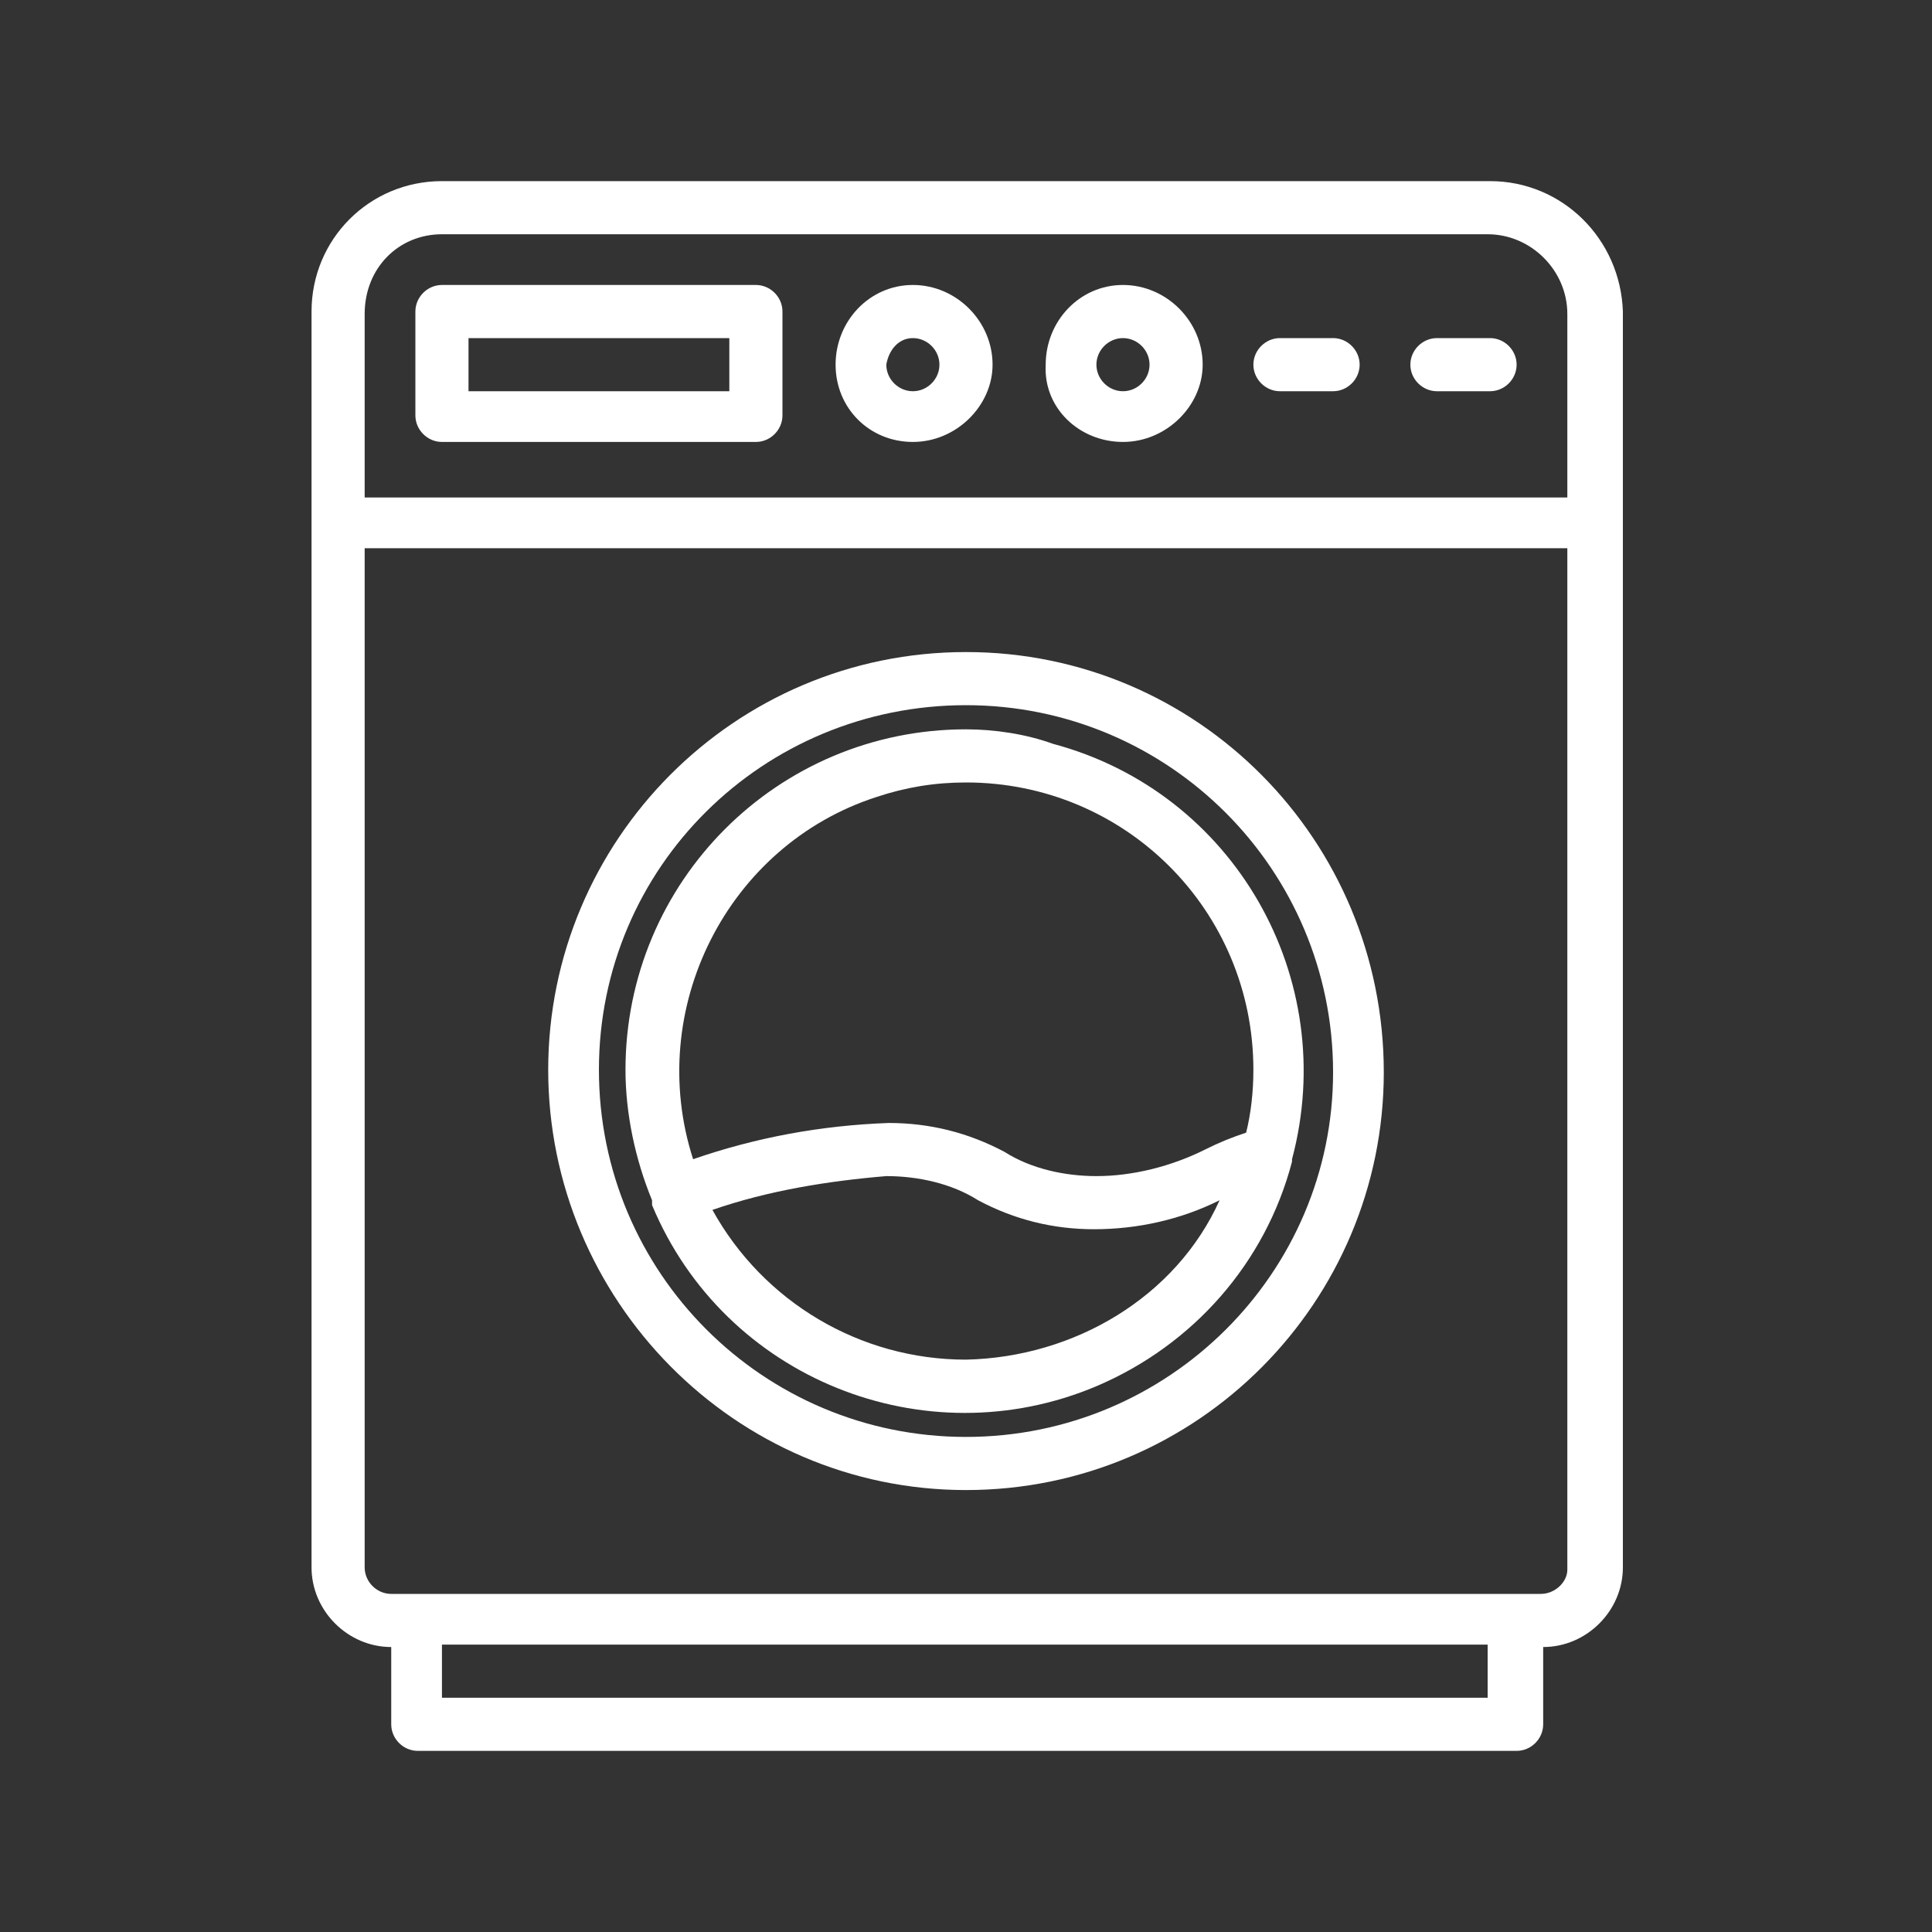
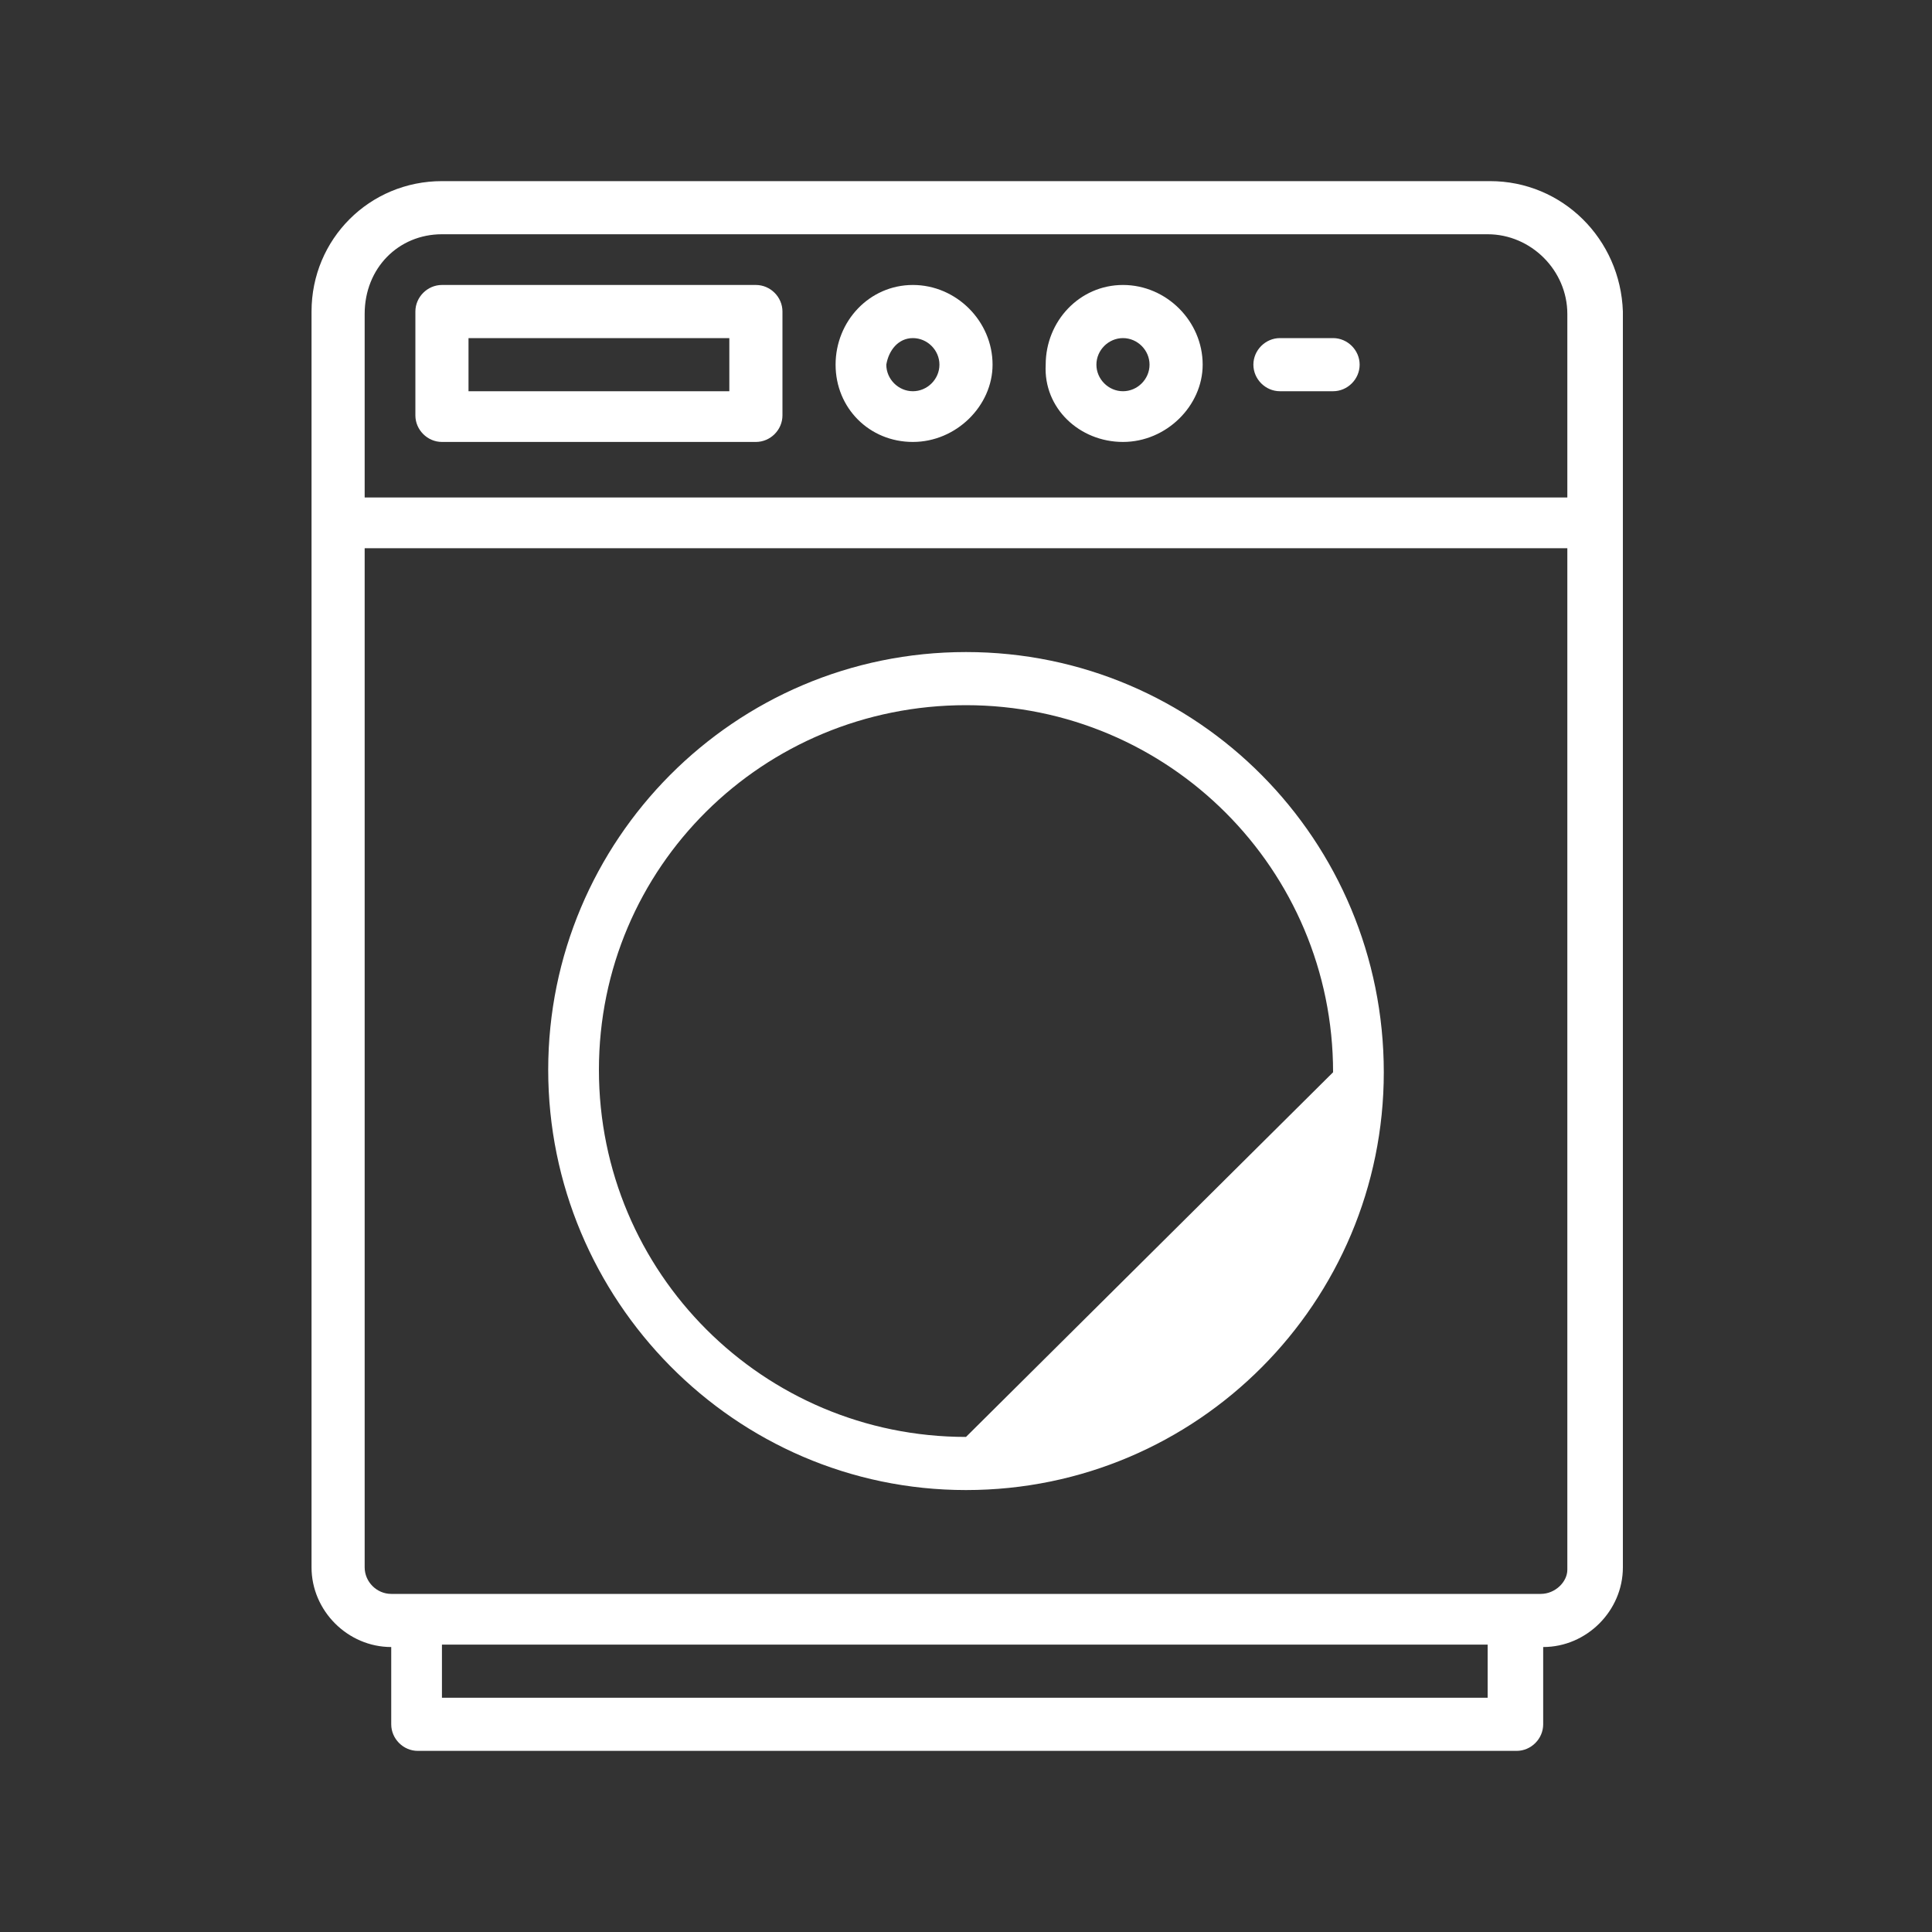
<svg xmlns="http://www.w3.org/2000/svg" version="1.1" id="Layer_1" x="0px" y="0px" viewBox="0 0 80 80" style="enable-background:new 0 0 80 80;" xml:space="preserve">
  <rect x="0" y="0" width="80" height="80" fill="#333333" stroke="none" />
  <style type="text/css">
	.st0{fill:#FFFFFF;}
</style>
  <g>
    <path class="st0" d="M61.7,7.5H18.3c-3,0-5.4,2.4-5.4,5.4v52c0,1.8,1.5,3.3,3.3,3.3v3.2c0,0.6,0.5,1.1,1.1,1.1h45.5   c0.6,0,1.1-0.5,1.1-1.1v-3.2c1.8,0,3.3-1.5,3.3-3.3v-52C67.1,9.9,64.7,7.5,61.7,7.5z M18.3,9.7h43.3c1.8,0,3.3,1.5,3.3,3.3v7.6   H15.1v-7.6C15.1,11.1,16.5,9.7,18.3,9.7z M61.7,70.3H18.3v-2.2h43.3V70.3z M63.8,66H16.2c-0.6,0-1.1-0.5-1.1-1.1V22.7h49.8v42.3   C64.9,65.5,64.4,66,63.8,66z" />
    <path class="st0" d="M18.3,18.3h13c0.6,0,1.1-0.5,1.1-1.1v-4.3c0-0.6-0.5-1.1-1.1-1.1h-13c-0.6,0-1.1,0.5-1.1,1.1v4.3   C17.2,17.8,17.7,18.3,18.3,18.3z M19.4,14h10.8v2.2H19.4V14z" />
    <path class="st0" d="M37.8,18.3c1.8,0,3.3-1.5,3.3-3.2c0-1.8-1.5-3.3-3.3-3.3c-1.8,0-3.2,1.5-3.2,3.3C34.6,16.9,36,18.3,37.8,18.3z    M37.8,14c0.6,0,1.1,0.5,1.1,1.1c0,0.6-0.5,1.1-1.1,1.1c-0.6,0-1.1-0.5-1.1-1.1C36.8,14.5,37.2,14,37.8,14z" />
    <path class="st0" d="M46.5,18.3c1.8,0,3.3-1.5,3.3-3.2c0-1.8-1.5-3.3-3.3-3.3c-1.8,0-3.2,1.5-3.2,3.3   C43.2,16.9,44.7,18.3,46.5,18.3z M46.5,14c0.6,0,1.1,0.5,1.1,1.1c0,0.6-0.5,1.1-1.1,1.1c-0.6,0-1.1-0.5-1.1-1.1   C45.4,14.5,45.9,14,46.5,14z" />
    <path class="st0" d="M53,16.2h2.2c0.6,0,1.1-0.5,1.1-1.1c0-0.6-0.5-1.1-1.1-1.1H53c-0.6,0-1.1,0.5-1.1,1.1   C51.9,15.7,52.4,16.2,53,16.2z" />
-     <path class="st0" d="M59.5,16.2h2.2c0.6,0,1.1-0.5,1.1-1.1c0-0.6-0.5-1.1-1.1-1.1h-2.2c-0.6,0-1.1,0.5-1.1,1.1   C58.4,15.7,58.9,16.2,59.5,16.2z" />
-     <path class="st0" d="M40,27c-9.6,0-17.3,7.8-17.3,17.3S30.4,61.7,40,61.7c9.6,0,17.3-7.8,17.3-17.3C57.3,34.8,49.6,27,40,27z    M40,59.5c-8.4,0-15.2-6.8-15.2-15.2S31.6,29.2,40,29.2c8.4,0,15.2,6.8,15.2,15.2C55.2,52.7,48.4,59.5,40,59.5z" />
-     <path class="st0" d="M40,30.2c-7.8,0-14.1,6.3-14.1,14.1c0,1.8,0.4,3.7,1.1,5.4c0,0,0,0,0,0.1c0,0,0,0,0,0.1   c3,7.2,11.3,10.5,18.4,7.5c4-1.7,7-5.1,8.1-9.3c0,0,0,0,0-0.1c2-7.5-2.4-15.2-9.9-17.2C42.5,30.4,41.2,30.2,40,30.2z M40,32.4   c6.6,0,11.9,5.3,11.9,11.9c0,0.9-0.1,1.8-0.3,2.6c-0.6,0.2-1.1,0.4-1.7,0.7c-1.4,0.7-3,1.1-4.5,1.1c-1.3,0-2.7-0.3-3.8-1   c-1.5-0.8-3.1-1.2-4.8-1.2c-2.8,0.1-5.5,0.6-8.1,1.5c-2-6.2,1.4-13,7.6-15C37.5,32.6,38.7,32.4,40,32.4z M40,56.3   c-4.4,0-8.4-2.4-10.5-6.2c2.3-0.8,4.8-1.2,7.2-1.4c1.3,0,2.7,0.3,3.8,1c1.5,0.8,3.1,1.2,4.8,1.2c1.8,0,3.6-0.4,5.2-1.2   C48.7,53.7,44.5,56.2,40,56.3z" />
+     <path class="st0" d="M40,27c-9.6,0-17.3,7.8-17.3,17.3S30.4,61.7,40,61.7c9.6,0,17.3-7.8,17.3-17.3C57.3,34.8,49.6,27,40,27z    M40,59.5c-8.4,0-15.2-6.8-15.2-15.2S31.6,29.2,40,29.2c8.4,0,15.2,6.8,15.2,15.2z" />
  </g>
</svg>